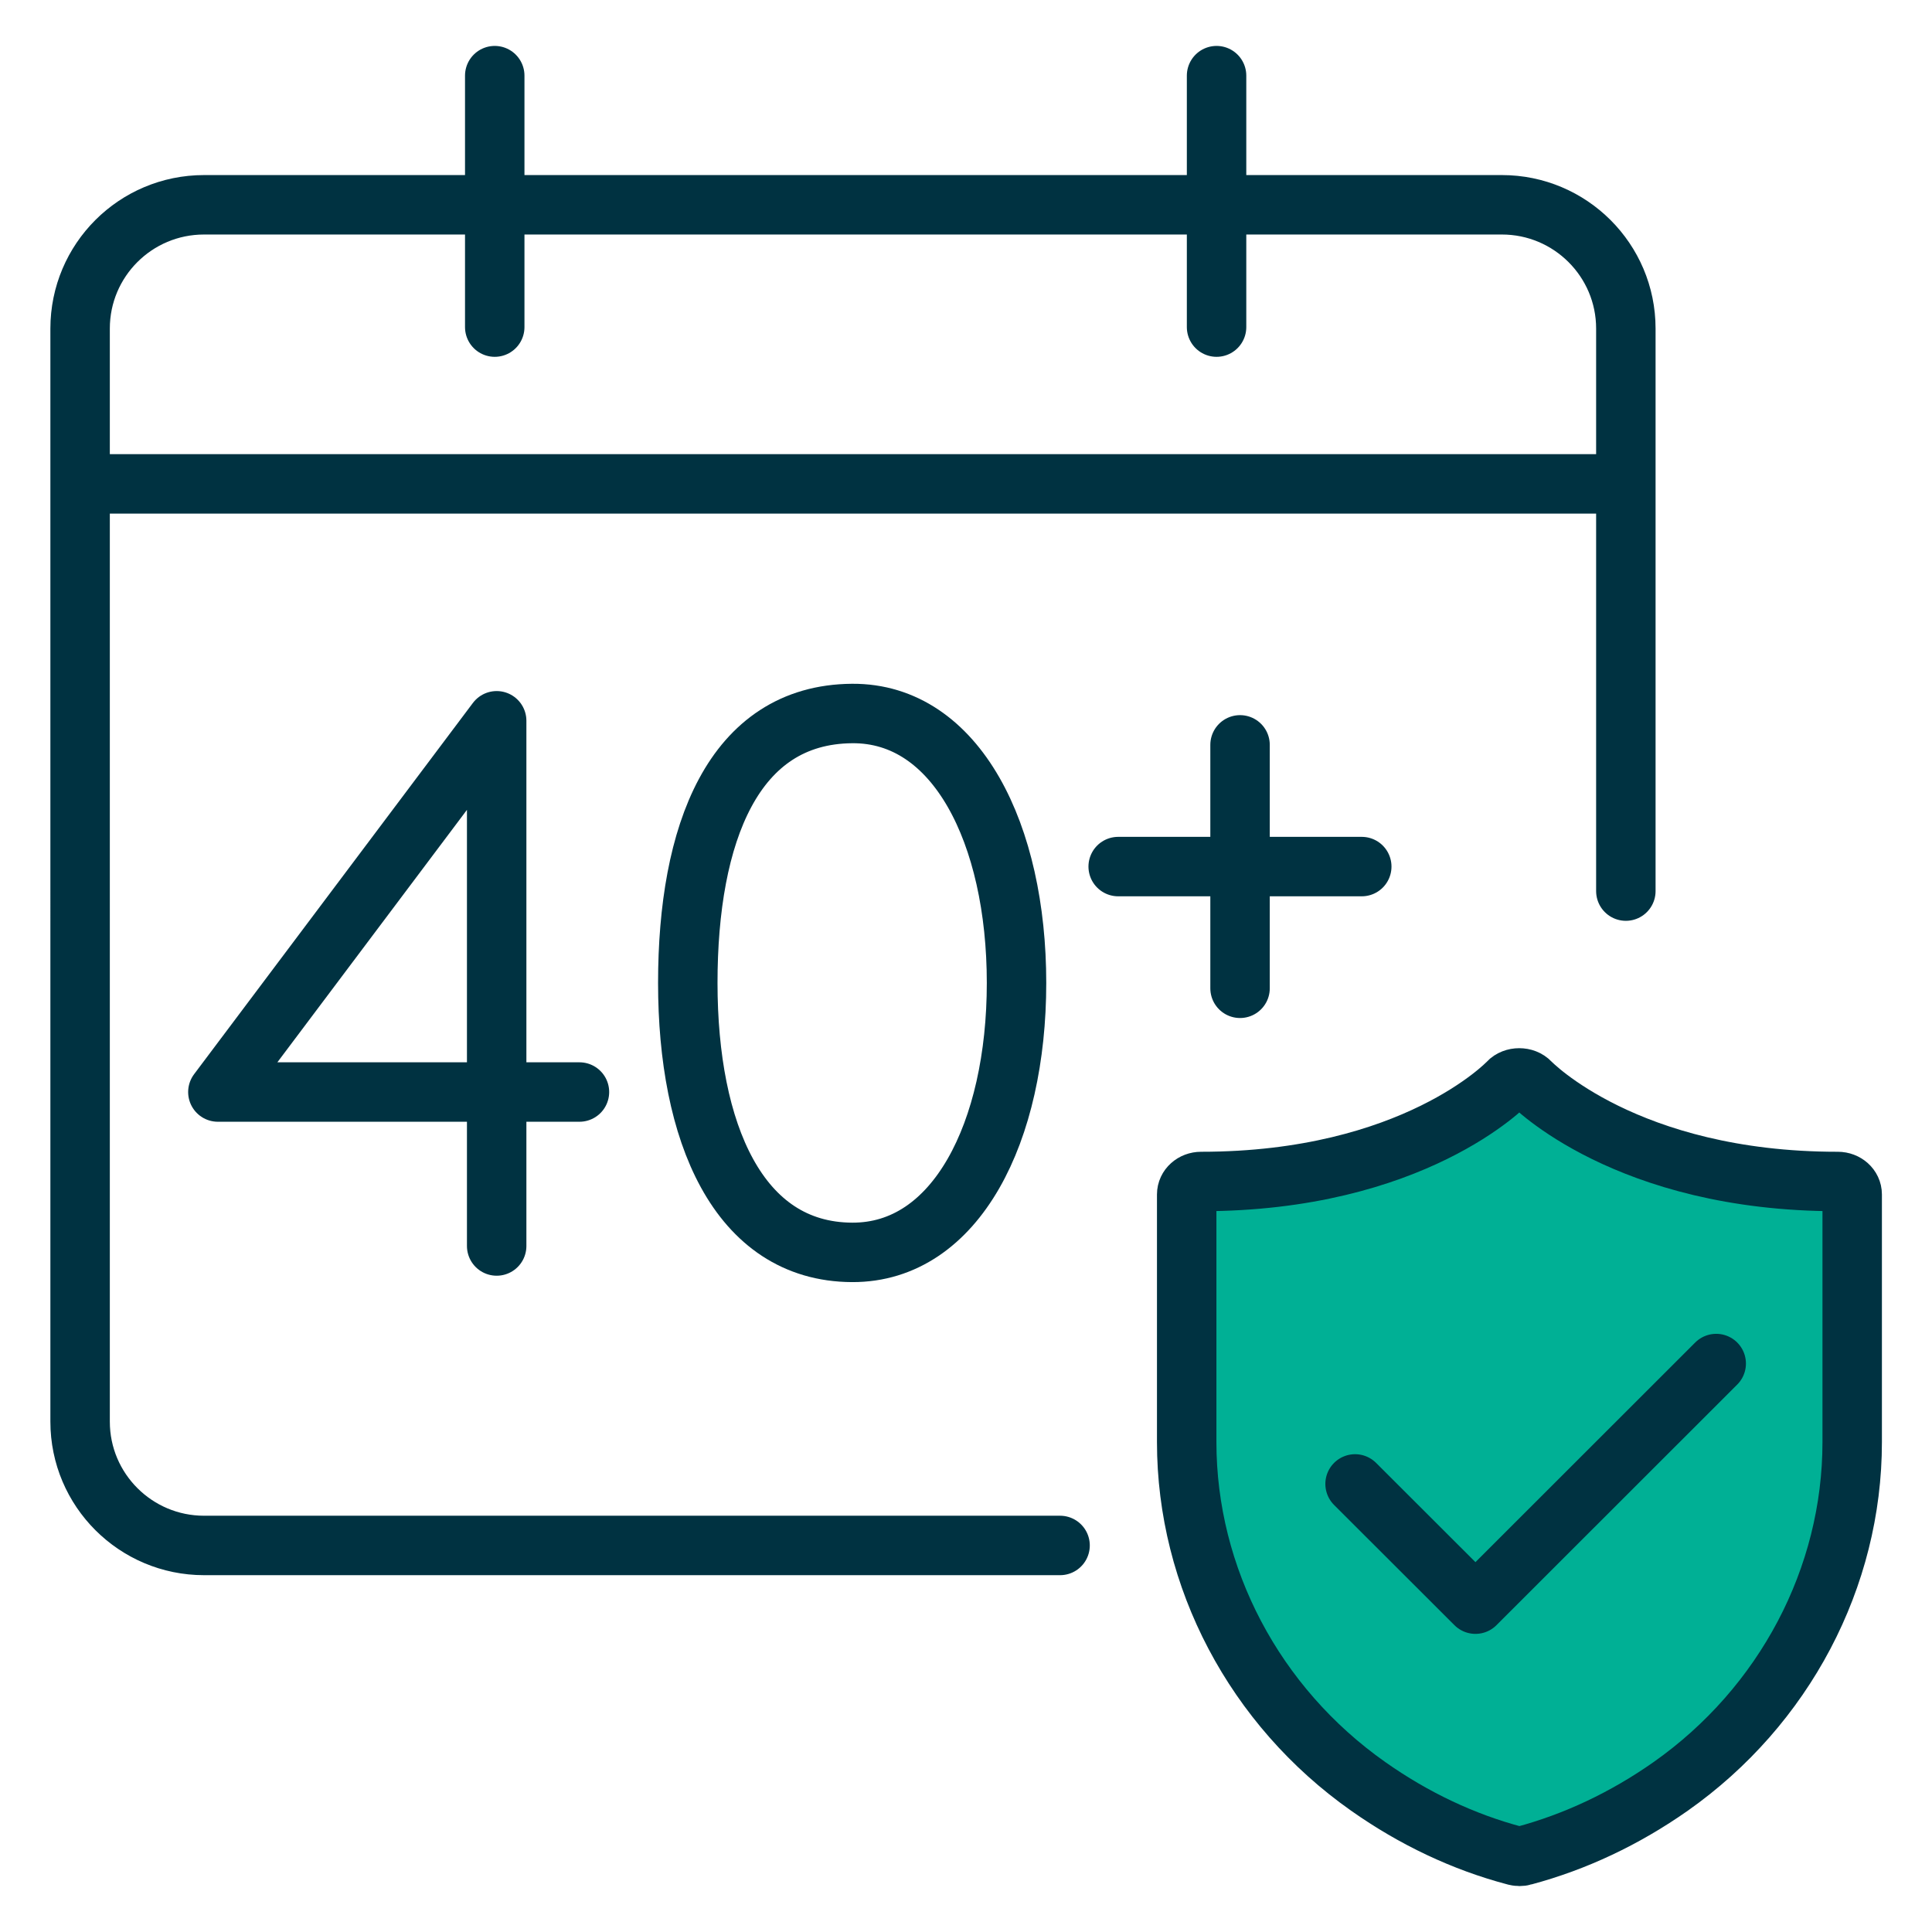
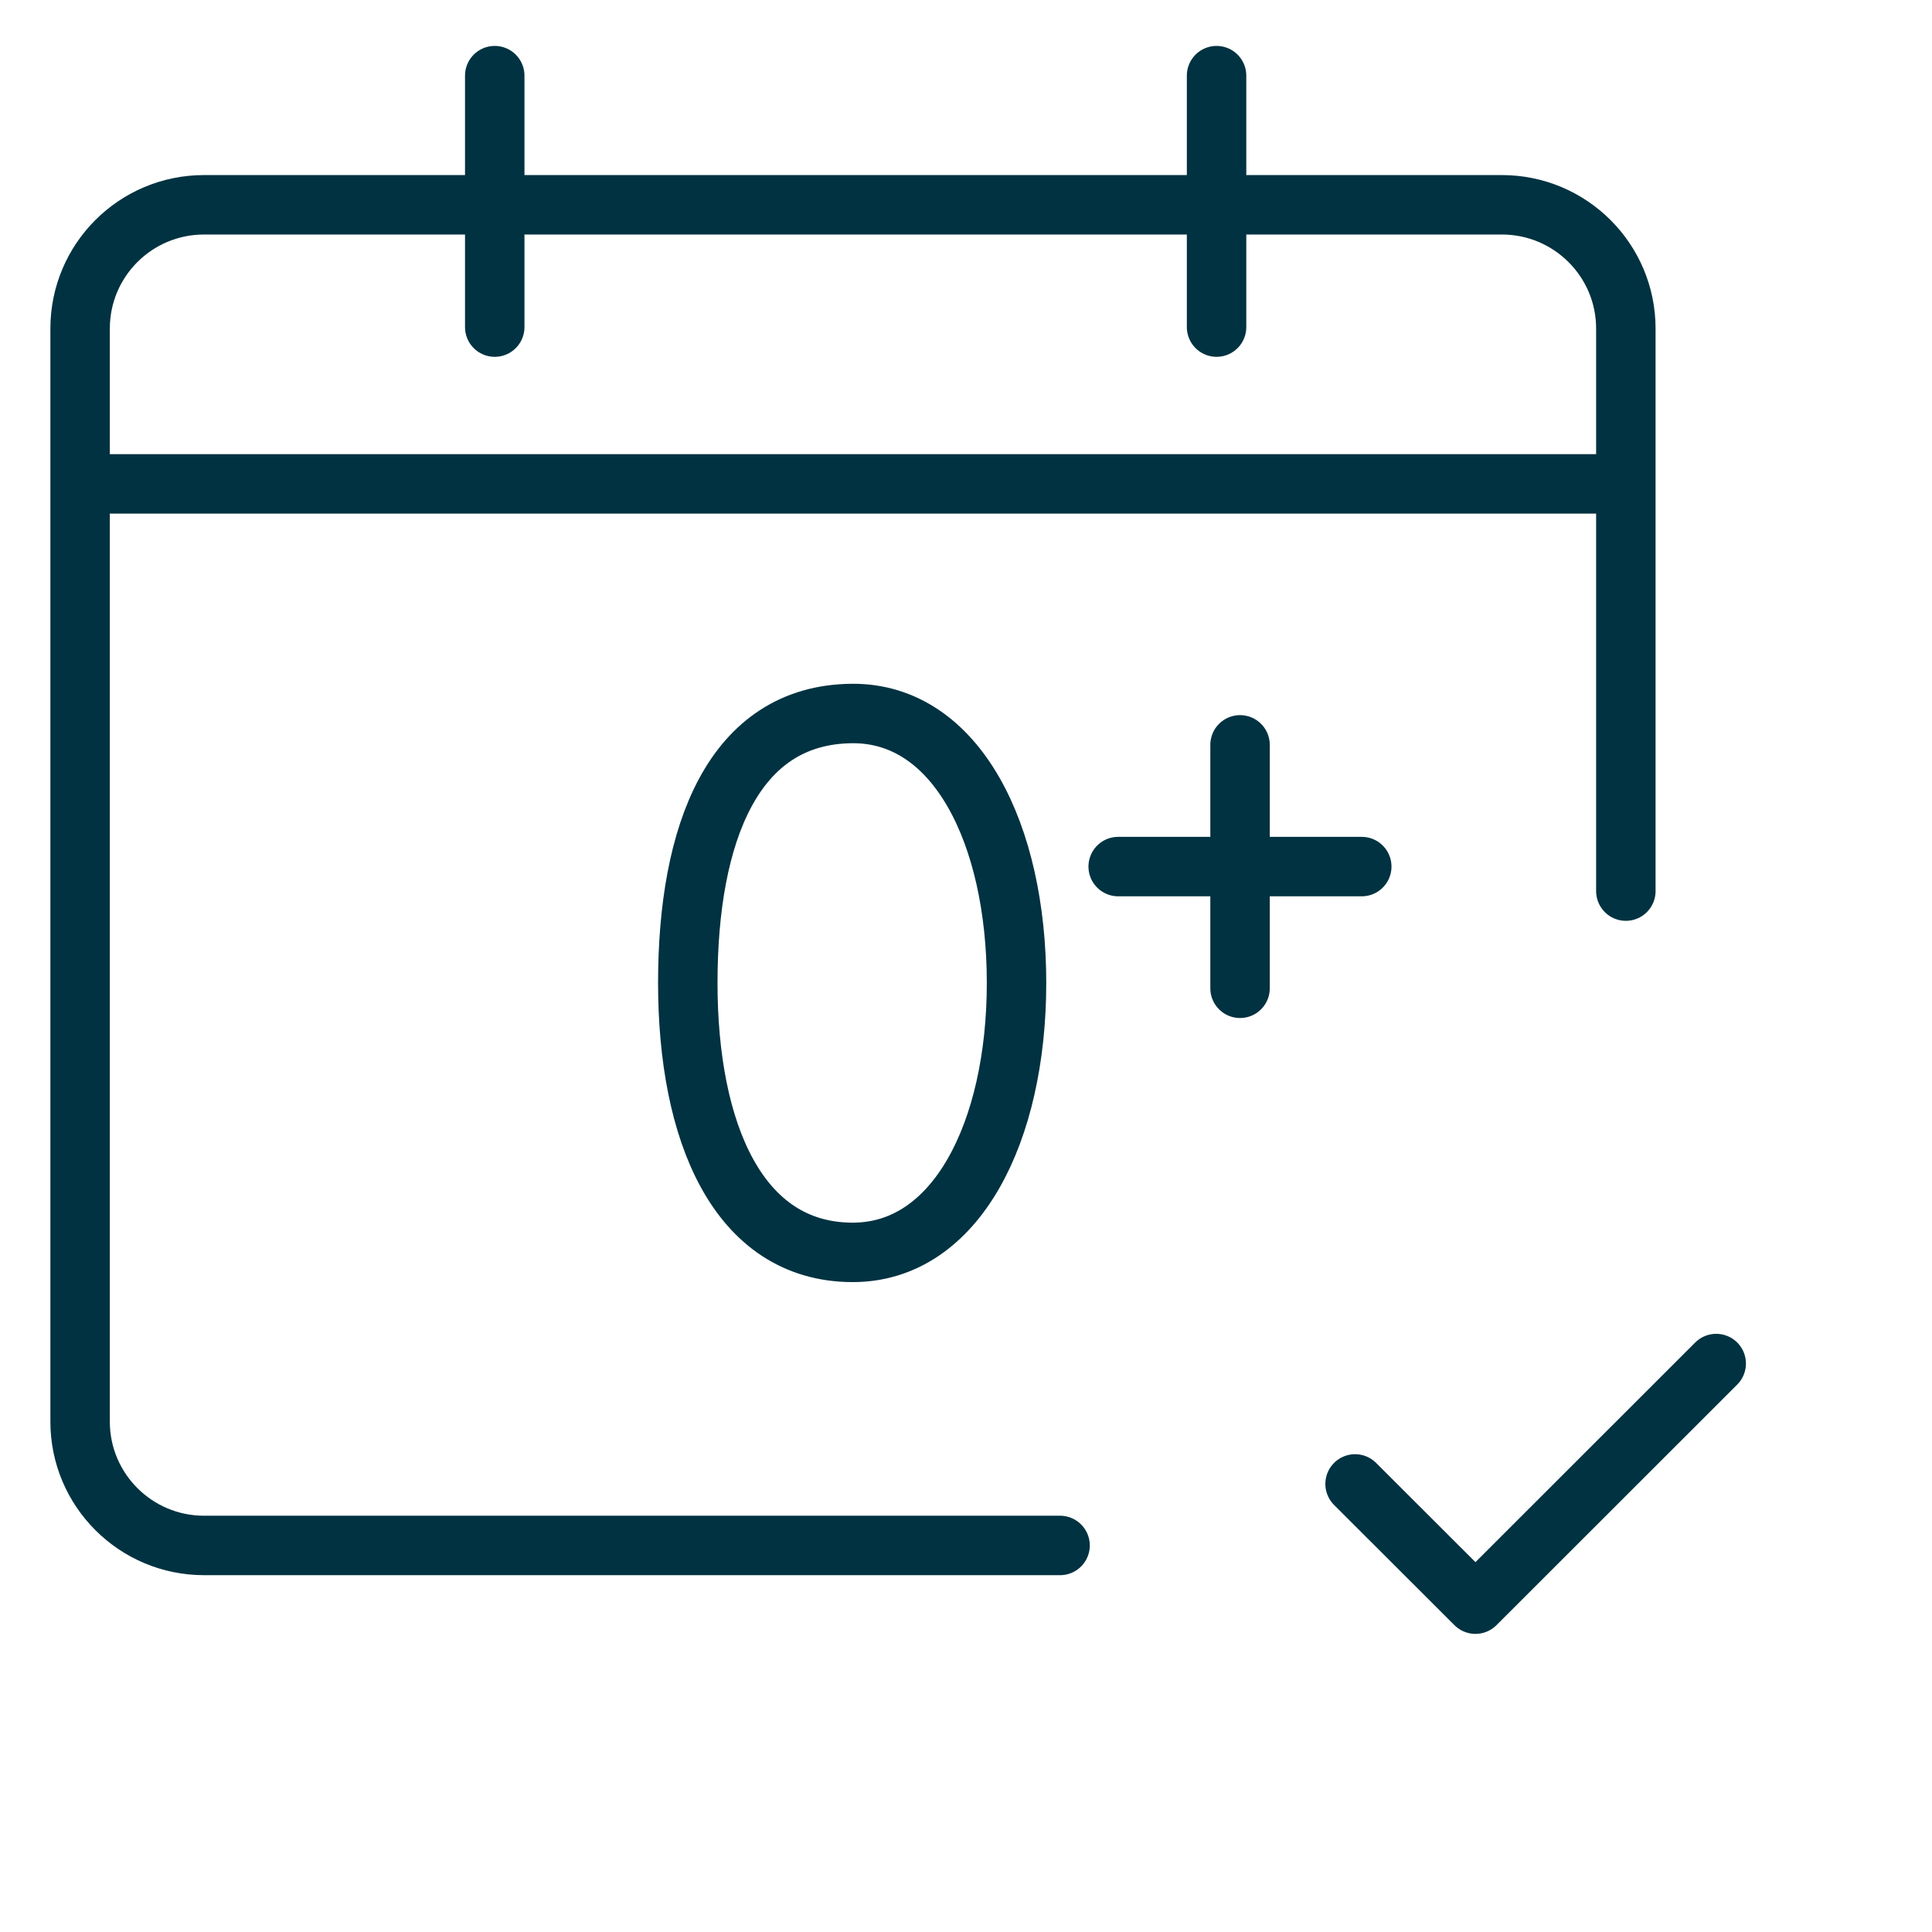
<svg xmlns="http://www.w3.org/2000/svg" viewBox="0 0 130 130">
  <defs>
    <style>
      .cls-1 {
        opacity: 0;
      }

      .cls-1, .cls-2 {
        fill: none;
      }

      .cls-3 {
        fill: #00b095;
        stroke-miterlimit: 10;
      }

      .cls-3, .cls-2 {
        stroke: #003241;
        stroke-width: 4px;
      }

      .cls-2 {
        stroke-linecap: round;
        stroke-linejoin: round;
      }
    </style>
  </defs>
  <g id="bg">
    <rect class="cls-1" x="0" y="0" width="130" height="130" />
  </g>
  <g id="content">
    <g>
      <g>
        <path class="cls-2" d="M5.54,32.56h103.71" />
        <path class="cls-2" d="M33.29,22.01V5.09" />
        <path class="cls-2" d="M81.86,22.01V5.09" />
        <path class="cls-2" d="M71.33,103.99H13.73c-4.6,0-8.34-3.73-8.34-8.33V22.11c0-4.6,3.73-8.33,8.34-8.33h87.33c4.6,0,8.34,3.73,8.34,8.33v37.85" />
      </g>
      <g>
-         <path class="cls-3" d="M123.63,79.5c-14.2,0-20.57-6.58-20.66-6.67-.37-.4-1.12-.4-1.49,0-.06.07-6.36,6.67-20.66,6.67-.54,0-.97.39-.97.87v16.67c0,9.11,4.56,17.77,12.21,23.16,3.08,2.17,6.41,3.75,9.9,4.67.09.02.18.04.28.04s.19-.01.28-.04c3.48-.93,6.81-2.5,9.9-4.67,7.65-5.39,12.21-14.05,12.21-23.16v-16.67c0-.48-.43-.87-.97-.87Z" />
        <polyline class="cls-2" points="115.48 91.75 99.28 107.94 91.18 99.85" />
      </g>
      <g>
-         <polyline class="cls-2" points="33.42 83.84 33.42 48.5 14.66 73.48 38.99 73.48" />
        <g>
          <line class="cls-2" x1="83.44" y1="50.12" x2="83.44" y2="66.5" />
          <line class="cls-2" x1="75.24" y1="58.31" x2="91.63" y2="58.31" />
        </g>
        <path class="cls-2" d="M68.4,66.14c0,10.01-4.05,18.16-11.06,18.13-7.7-.03-11.06-8.12-11.06-18.13s3.03-18.07,11.06-18.13c7.03-.05,11.06,8.12,11.06,18.13Z" />
      </g>
    </g>
  </g>
</svg>